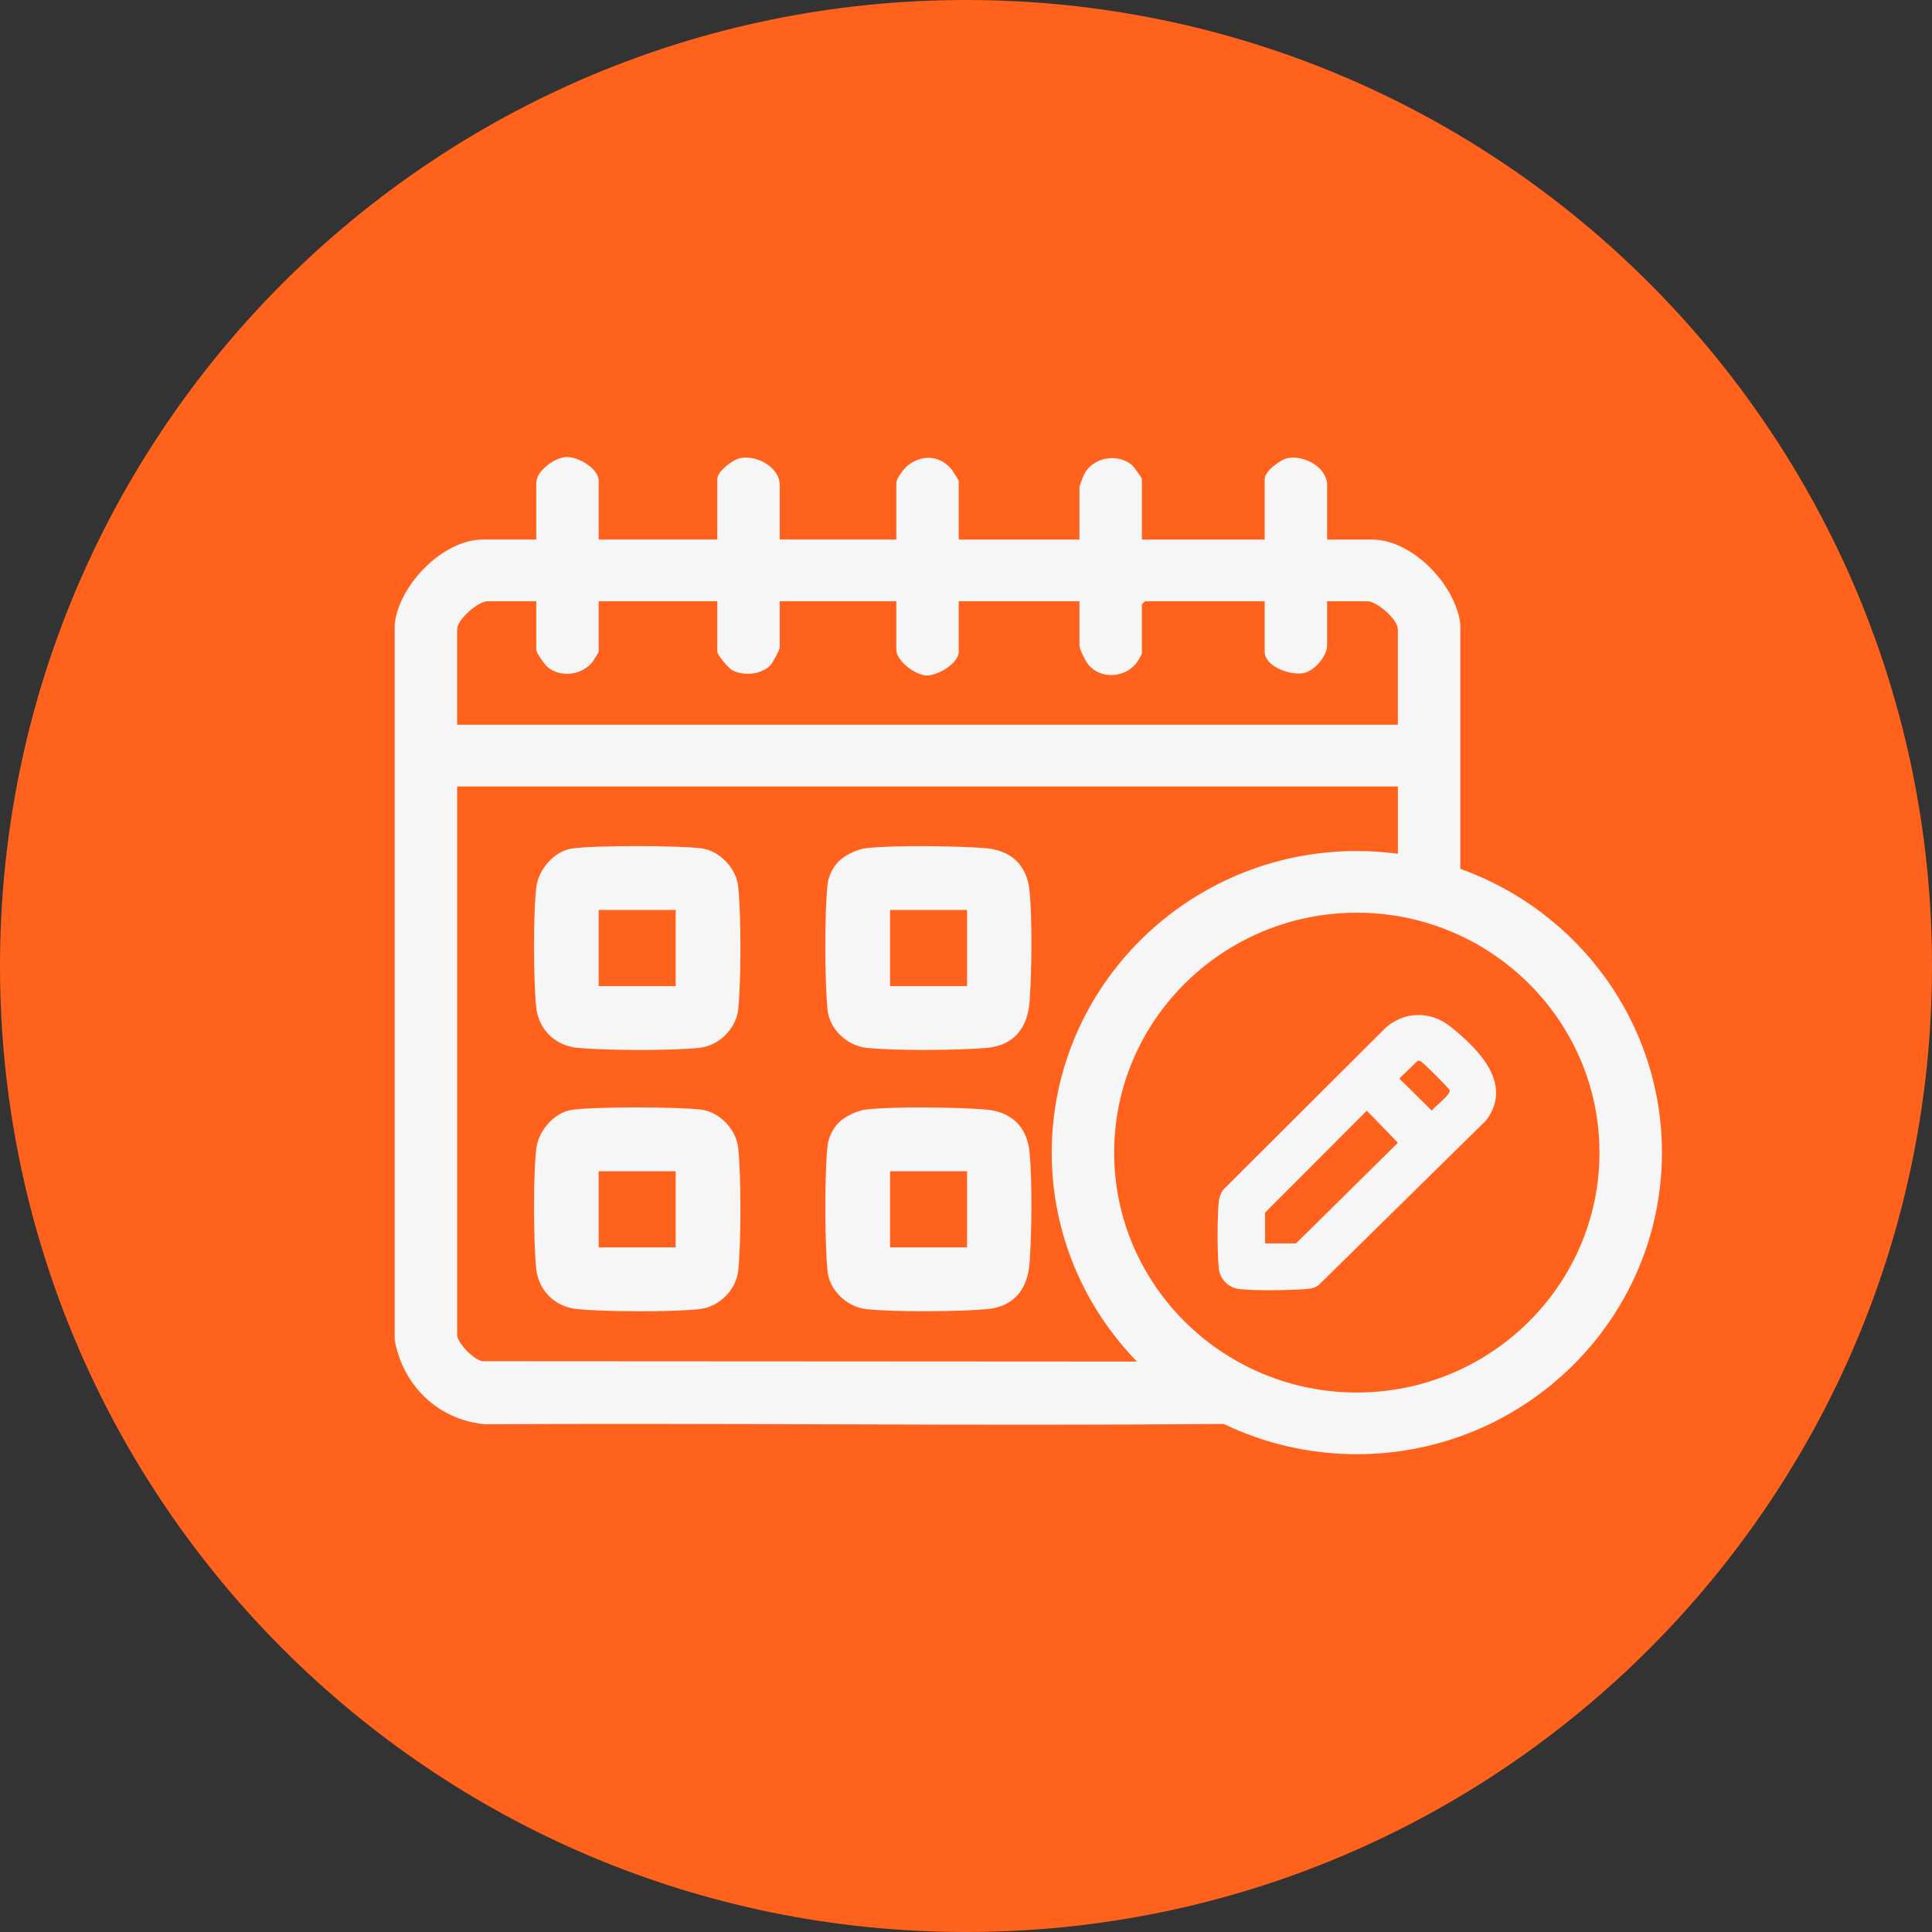
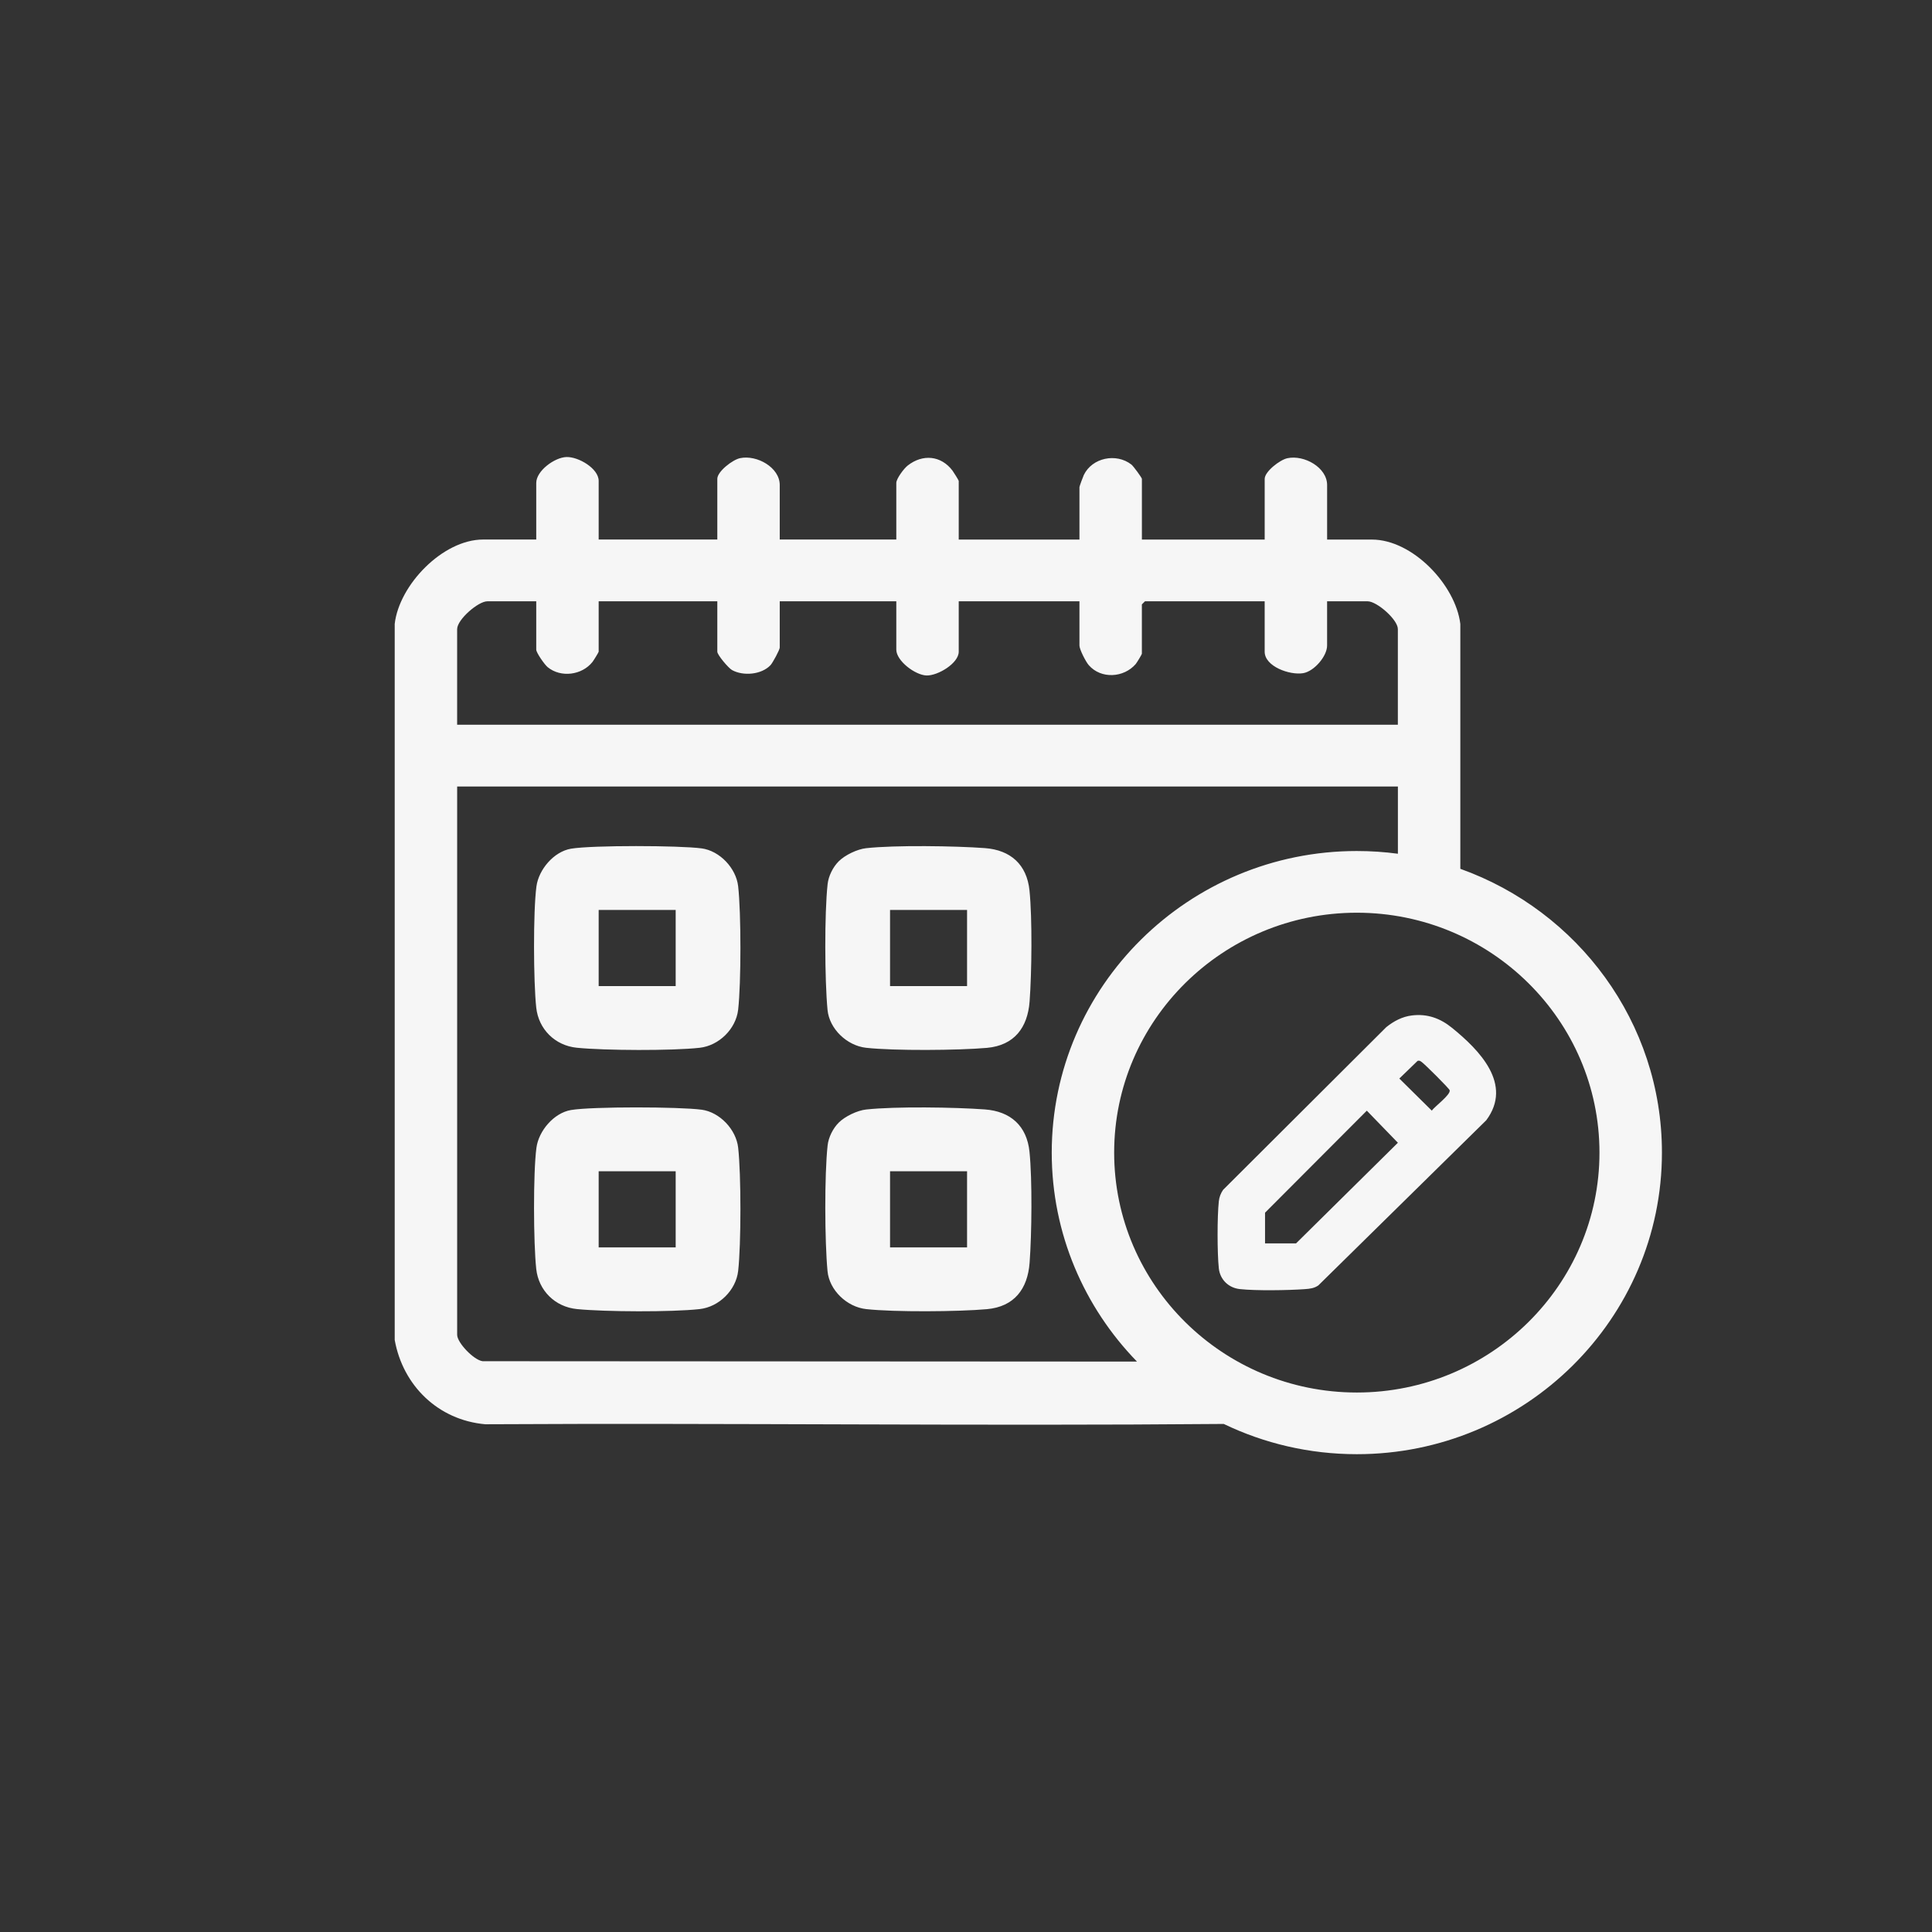
<svg xmlns="http://www.w3.org/2000/svg" width="93" height="93" viewBox="0 0 93 93" fill="none">
  <rect x="0" y="0" width="93" height="93" fill="#333333" stroke="none" />
-   <path d="M46.5 93C72.181 93 93 72.181 93 46.5C93 20.819 72.181 0 46.5 0C20.819 0 0 20.819 0 46.5C0 72.181 20.819 93 46.5 93Z" fill="#FE621D" />
  <path d="M33.768 40.838C32.711 40.695 28.507 40.682 27.49 40.853C26.658 40.992 25.929 41.861 25.822 42.67C25.661 43.875 25.678 47.276 25.813 48.506C25.926 49.544 26.719 50.331 27.768 50.435C29.115 50.57 32.347 50.585 33.678 50.437C34.613 50.333 35.426 49.526 35.532 48.604C35.678 47.319 35.678 43.946 35.532 42.66C35.432 41.791 34.65 40.956 33.769 40.837L33.768 40.838ZM32.525 47.466H28.818V43.801H32.525V47.466ZM47.407 40.825C45.979 40.719 43.078 40.676 41.691 40.829C41.262 40.877 40.675 41.16 40.375 41.459C40.097 41.735 39.88 42.17 39.838 42.562C39.684 43.975 39.698 47.181 39.834 48.608C39.921 49.528 40.768 50.334 41.691 50.437C43.035 50.586 46.138 50.563 47.507 50.441C48.826 50.322 49.466 49.464 49.561 48.212C49.665 46.828 49.694 44.219 49.556 42.861C49.428 41.617 48.645 40.916 47.407 40.825ZM46.551 47.466H42.844V43.801H46.551V47.466ZM33.768 53.417C32.711 53.274 28.507 53.261 27.49 53.432C26.658 53.571 25.929 54.44 25.822 55.249C25.661 56.453 25.678 59.855 25.813 61.085C25.926 62.123 26.719 62.909 27.768 63.014C29.115 63.149 32.347 63.164 33.678 63.015C34.613 62.911 35.426 62.105 35.532 61.183C35.678 59.897 35.678 56.525 35.532 55.239C35.432 54.37 34.65 53.535 33.769 53.416L33.768 53.417ZM32.525 60.045H28.818V56.38H32.525V60.045ZM47.407 53.404C45.979 53.298 43.078 53.254 41.691 53.408C41.262 53.455 40.675 53.739 40.375 54.038C40.097 54.314 39.88 54.749 39.838 55.141C39.684 56.554 39.698 59.76 39.834 61.187C39.921 62.107 40.768 62.913 41.691 63.015C43.035 63.165 46.138 63.142 47.507 63.019C48.826 62.9 49.466 62.043 49.561 60.791C49.665 59.407 49.694 56.798 49.556 55.439C49.428 54.196 48.645 53.495 47.407 53.404ZM46.551 60.045H42.844V56.38H46.551V60.045ZM70.295 41.825V30.034C70.068 28.166 68.006 25.973 66.037 25.973H63.883V23.349C63.883 22.503 62.782 21.887 61.974 22.056C61.61 22.132 60.878 22.7 60.878 23.051V25.973H54.967V23.051C54.967 22.997 54.557 22.436 54.462 22.362C53.73 21.793 52.575 22.031 52.172 22.863C52.133 22.944 51.961 23.41 51.961 23.447V25.972H46.15V23.149C46.15 23.121 45.906 22.729 45.85 22.654C45.297 21.924 44.417 21.845 43.697 22.407C43.513 22.549 43.145 23.041 43.145 23.247V25.971H37.534V23.346C37.534 22.501 36.433 21.885 35.625 22.054C35.261 22.13 34.529 22.698 34.529 23.049V25.971H28.818V23.148C28.818 22.551 27.843 21.981 27.264 22C26.693 22.02 25.813 22.666 25.813 23.247V25.971H23.258C21.308 25.971 19.211 28.163 19 30.032V64.5C19.39 66.69 21.087 68.359 23.36 68.559C35.203 68.493 47.067 68.647 58.907 68.544C60.844 69.476 63.017 70 65.314 70C73.412 70 80 63.487 80 55.481C80 49.203 75.95 43.844 70.296 41.822L70.295 41.825ZM22.006 30.282C22.006 29.823 23.019 28.945 23.458 28.945H25.813V31.272C25.813 31.42 26.216 31.996 26.363 32.115C26.998 32.635 28.013 32.501 28.518 31.866C28.574 31.796 28.818 31.4 28.818 31.371V28.945H34.529V31.371C34.529 31.525 35.065 32.159 35.238 32.255C35.779 32.553 36.654 32.478 37.089 32.02C37.196 31.906 37.534 31.278 37.534 31.173V28.945H43.145V31.272C43.145 31.808 44.049 32.497 44.6 32.515C45.138 32.532 46.15 31.931 46.15 31.371V28.945H51.961V31.074C51.961 31.257 52.263 31.85 52.409 32.018C53.002 32.698 54.093 32.627 54.667 31.968C54.72 31.907 54.966 31.5 54.966 31.47V29.093L55.116 28.945H60.877V31.371C60.877 32.08 62.081 32.51 62.725 32.405C63.259 32.318 63.882 31.587 63.882 31.074V28.945H65.836C66.275 28.945 67.288 29.823 67.288 30.282V34.887H22.005V30.282H22.006ZM23.226 65.523C22.801 65.464 22.006 64.633 22.006 64.253V37.859H67.29V41.096C66.643 41.01 65.983 40.965 65.313 40.965C57.215 40.965 50.627 47.478 50.627 55.484C50.627 59.384 52.191 62.93 54.731 65.542L23.225 65.524L23.226 65.523ZM65.313 67.031C58.872 67.031 53.632 61.85 53.632 55.483C53.632 49.115 58.872 43.935 65.313 43.935C71.754 43.935 76.993 49.115 76.993 55.483C76.993 61.85 71.754 67.031 65.313 67.031ZM69.895 49.477C69.331 49.018 68.708 48.79 67.968 48.88C67.499 48.936 67.091 49.155 66.731 49.443L58.877 57.274C58.761 57.44 58.693 57.624 58.67 57.825C58.59 58.56 58.591 60.319 58.67 61.055C58.729 61.593 59.134 61.991 59.678 62.052C60.444 62.137 62.021 62.113 62.809 62.055C63.05 62.037 63.256 62.017 63.461 61.875L71.543 53.926C72.835 52.193 71.216 50.55 69.896 49.477H69.895ZM62.388 59.852H60.895V58.375L65.794 53.464L67.29 55.008L62.388 59.852ZM68.921 53.461L67.359 51.917L68.24 51.065C68.336 51.041 68.367 51.076 68.438 51.123C68.561 51.205 69.758 52.389 69.782 52.481C69.839 52.694 69.066 53.259 68.921 53.462V53.461Z" fill="#F6F6F6" />
</svg>